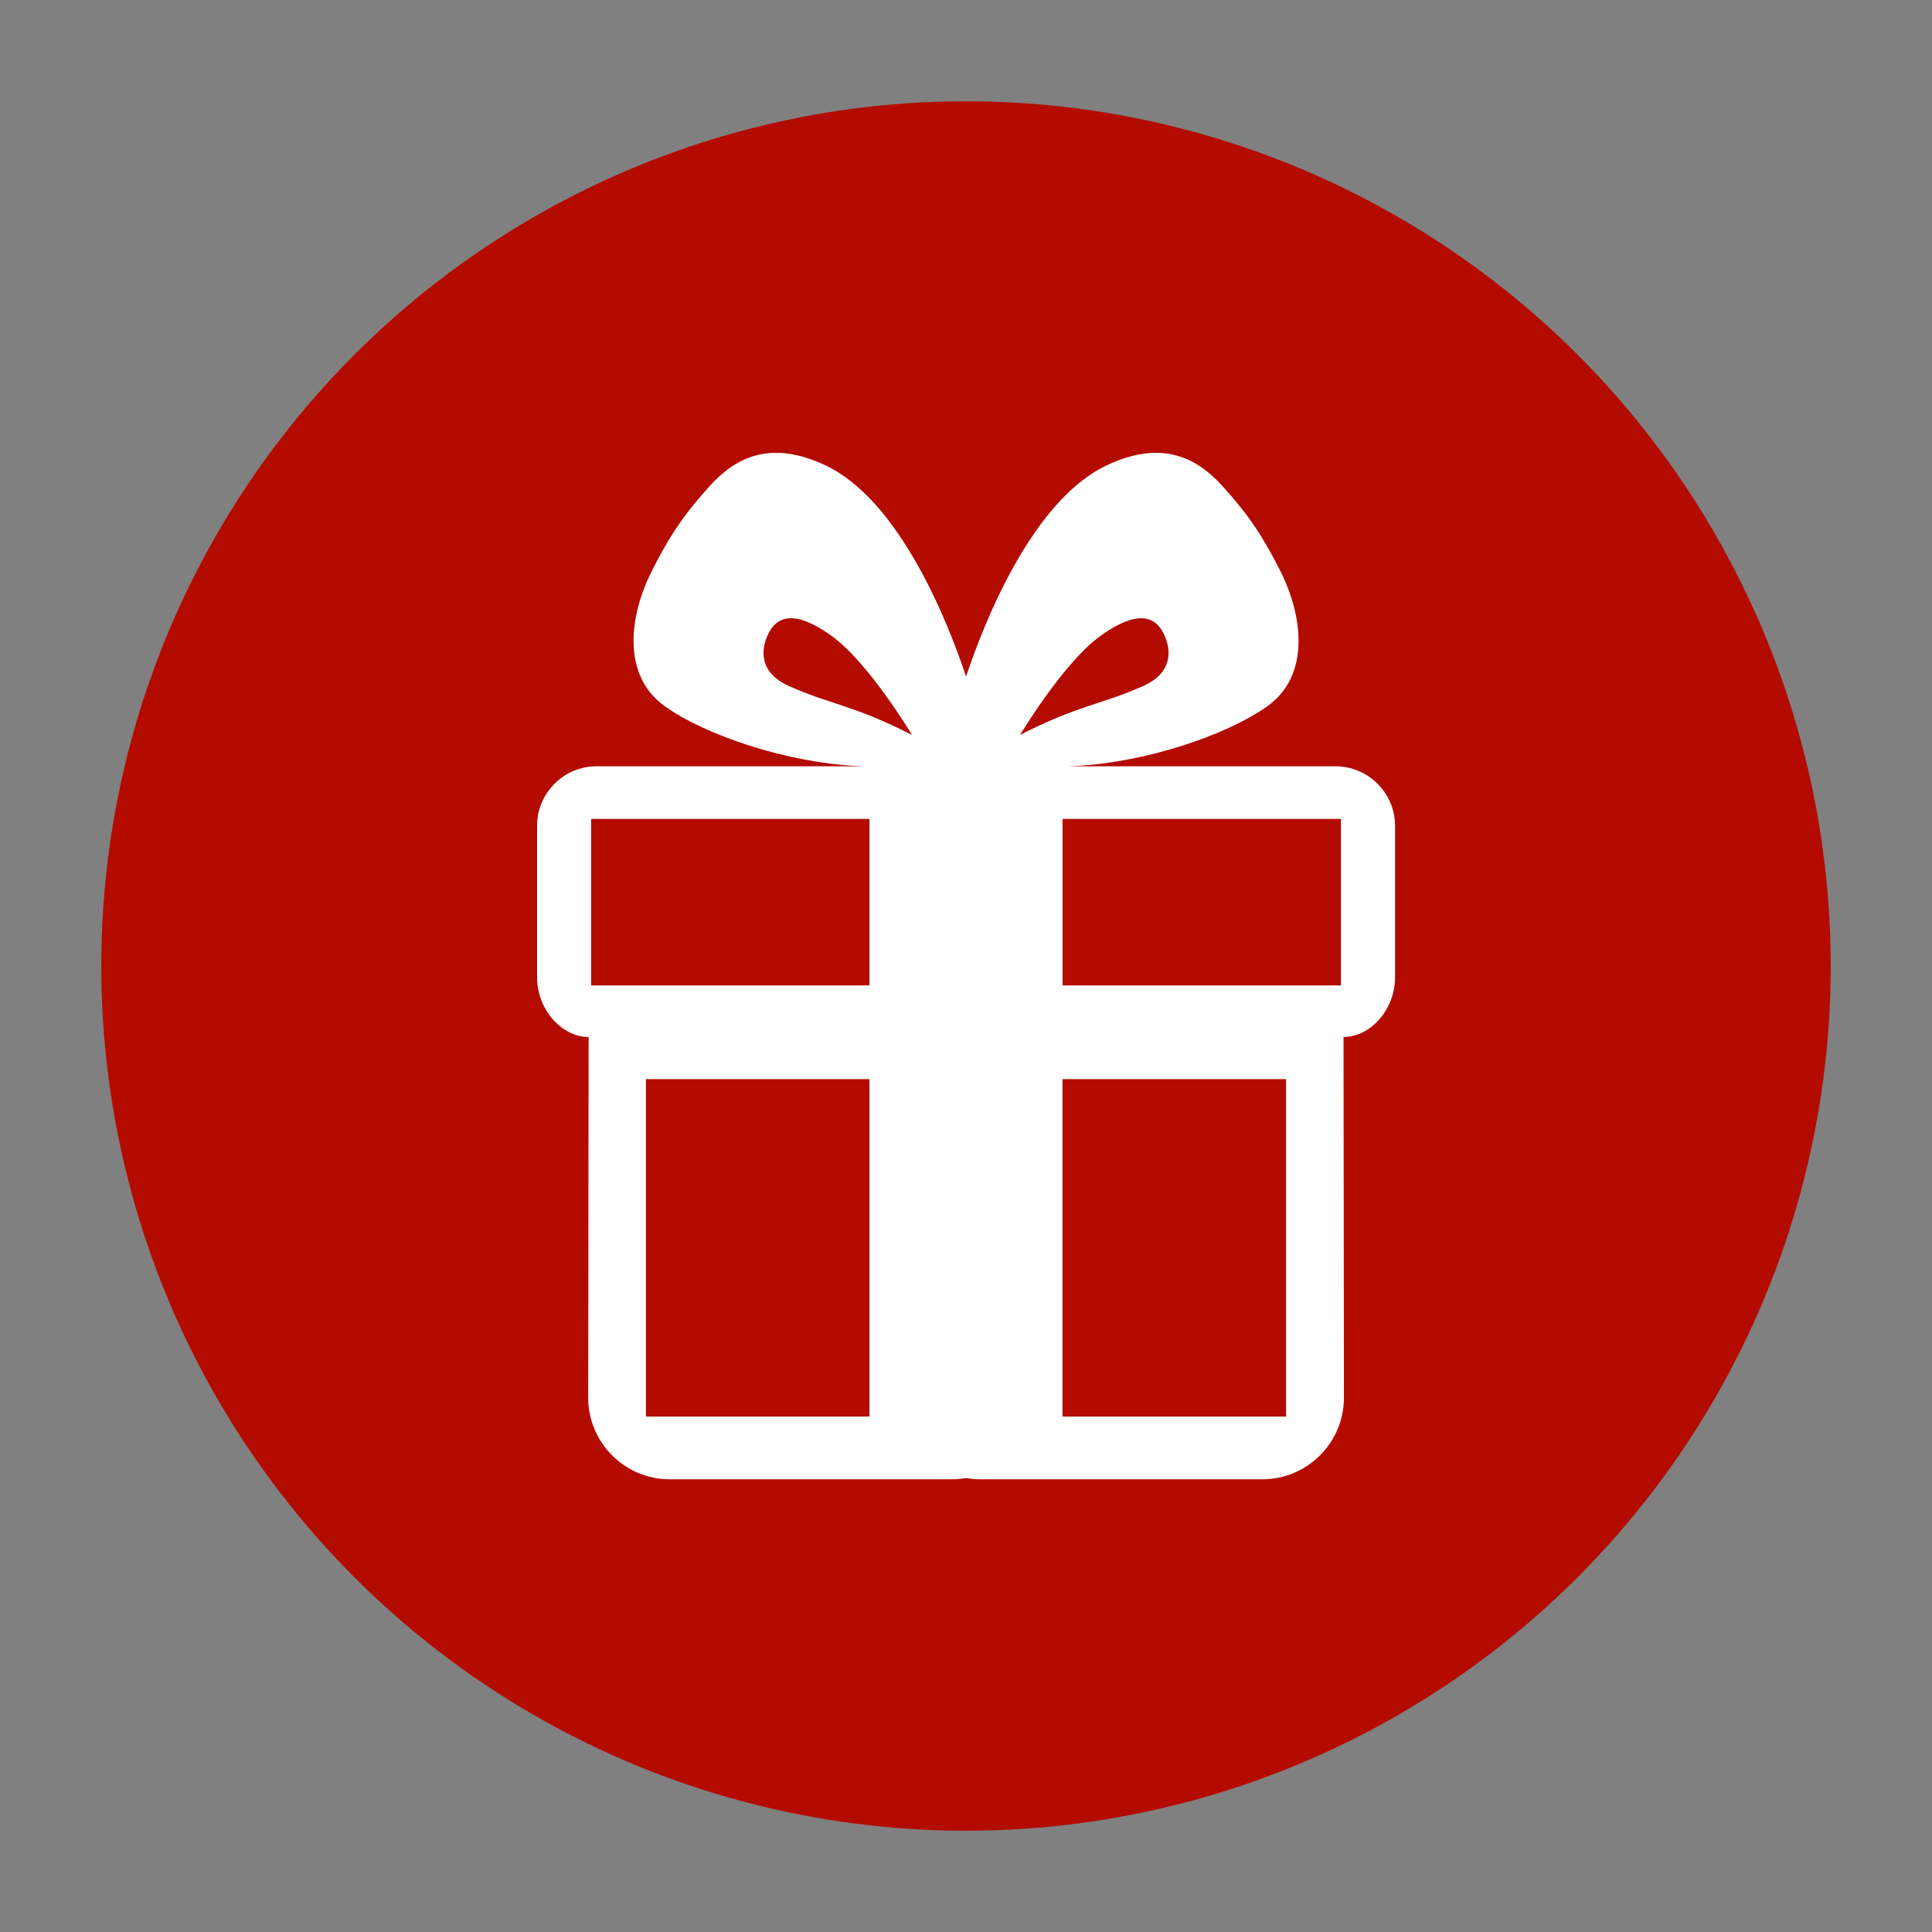
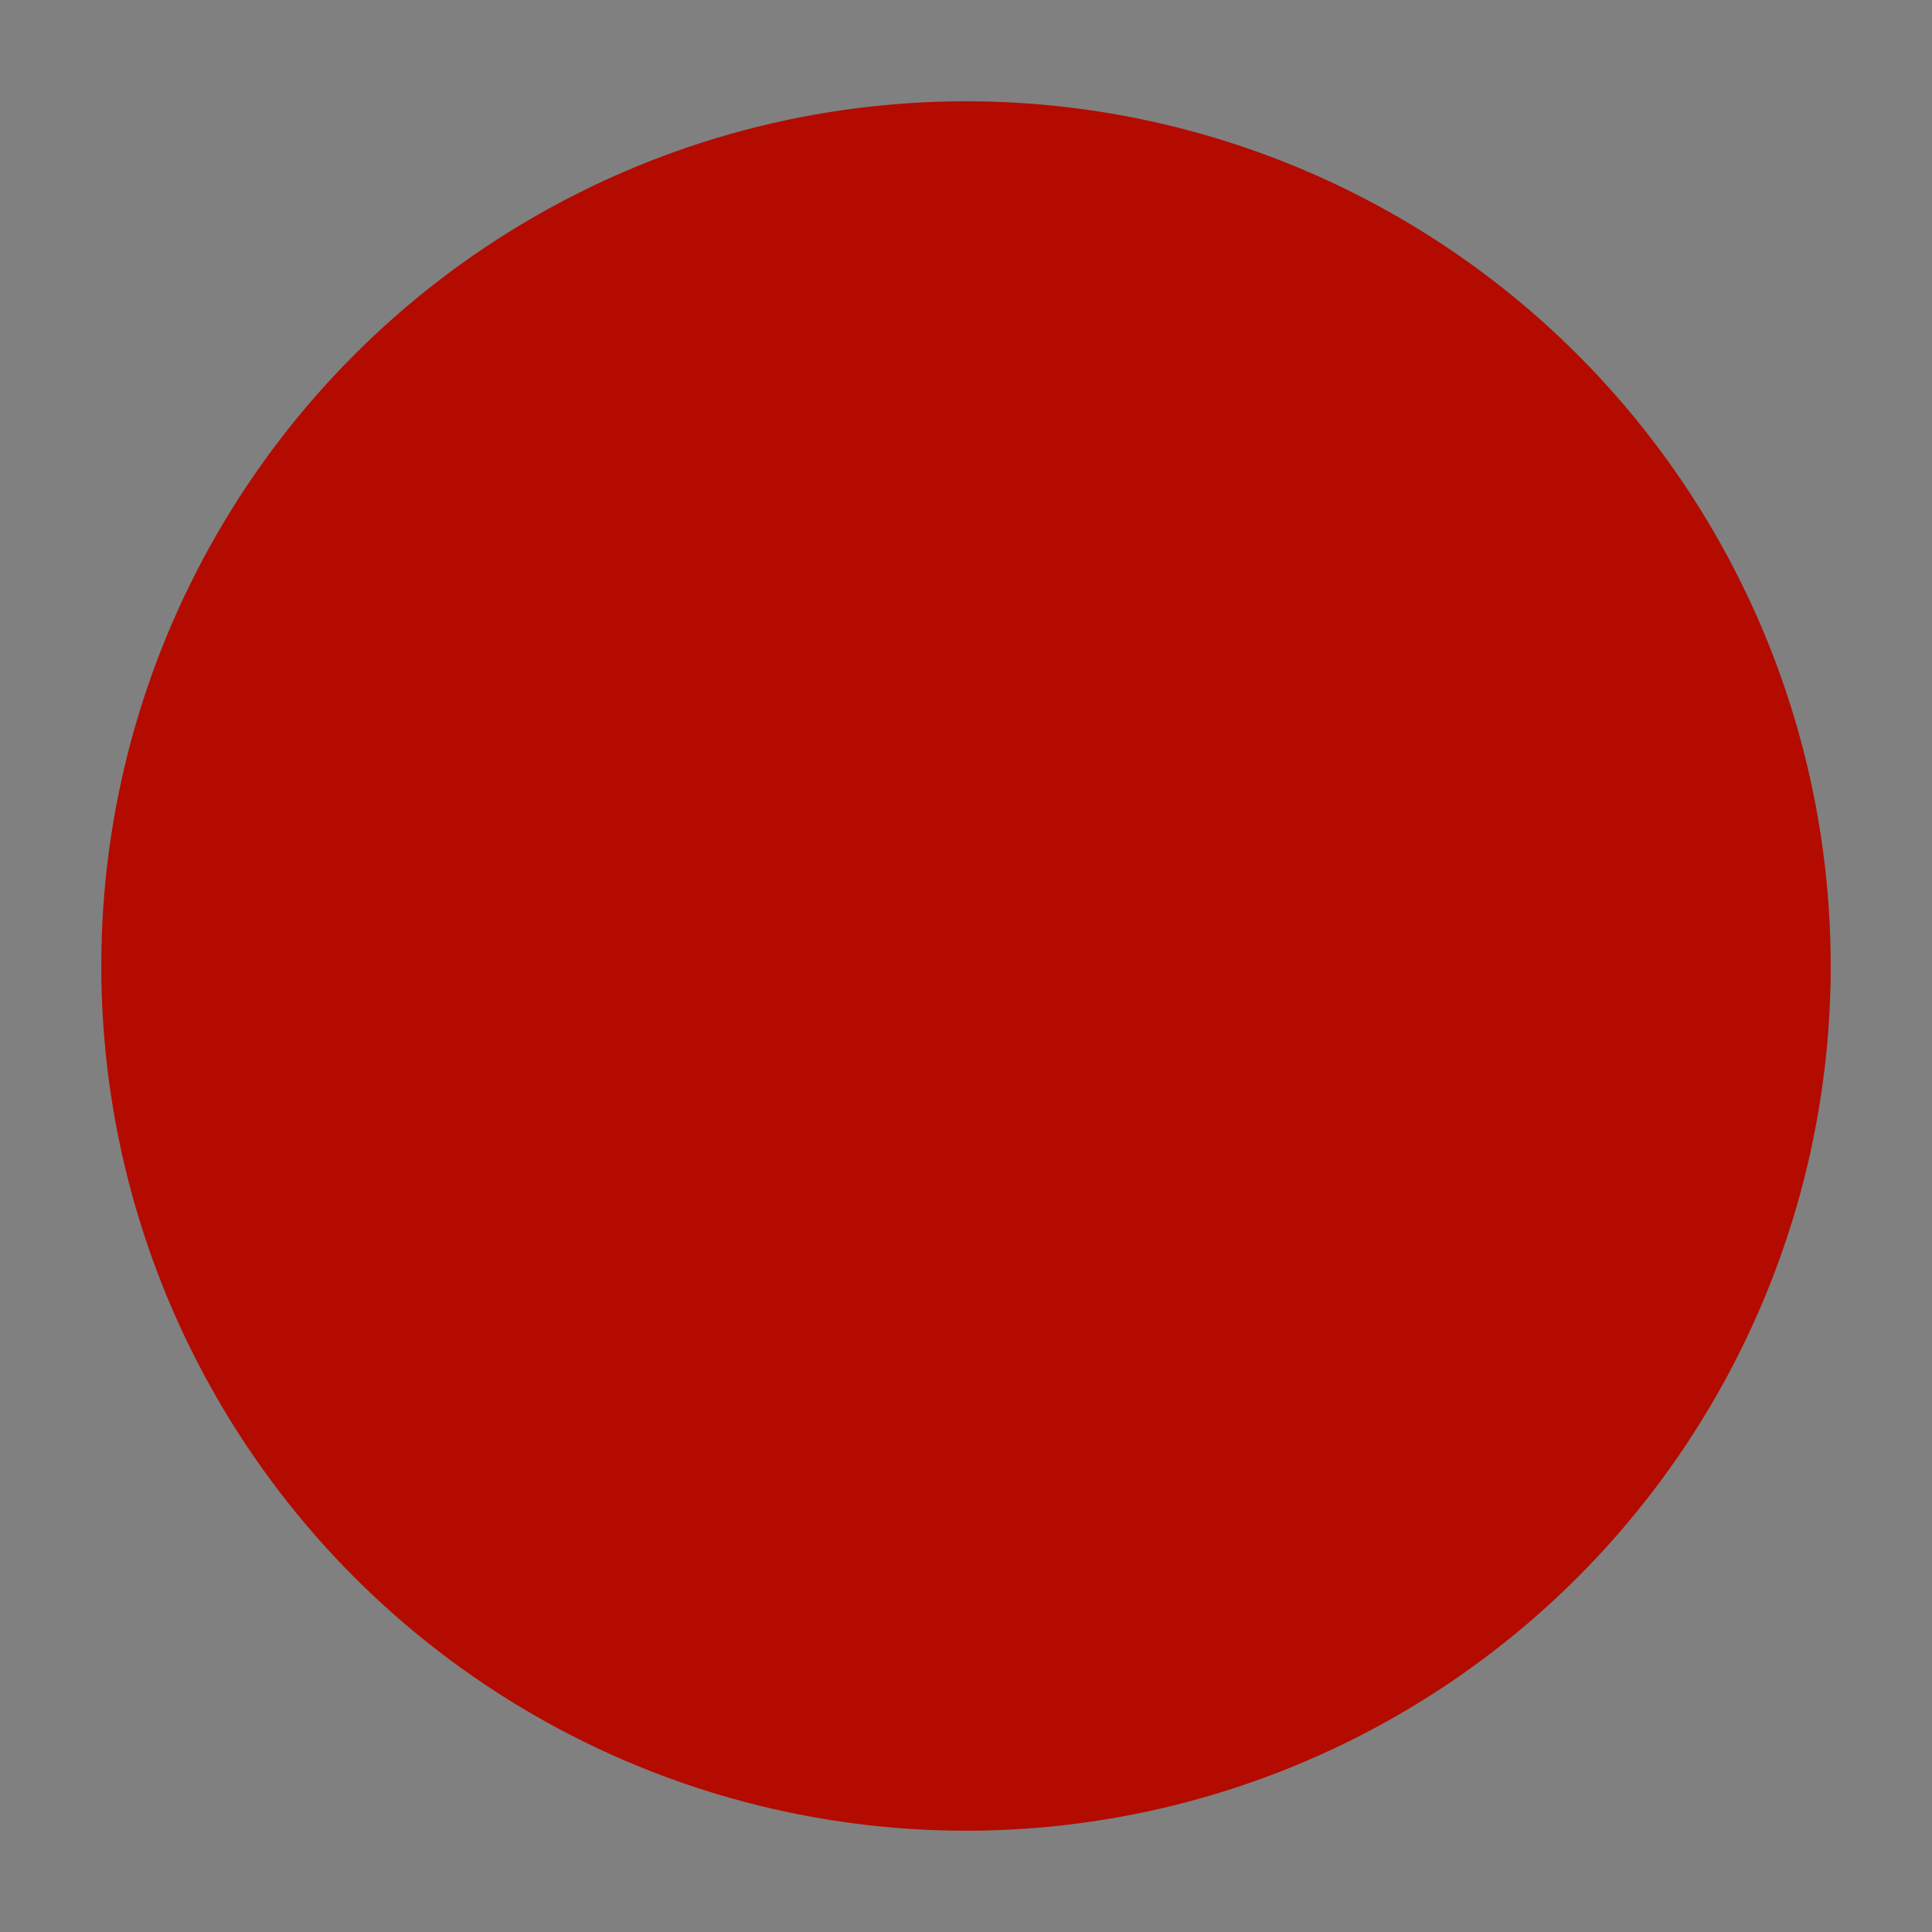
<svg xmlns="http://www.w3.org/2000/svg" version="1.1" id="Geschenk" x="0px" y="0px" viewBox="0 0 283.46 283.46" style="enable-background:new 0 0 283.46 283.46;" xml:space="preserve">
  <rect x="0" y="0" width="283.46" height="283.46" fill="#808080" stroke="none" />
  <style type="text/css">
	.st0{fill:#B30B00;}
	.st1{fill:#FFFFFF;}
</style>
  <circle class="st0" cx="141.73" cy="141.73" r="126.87" />
-   <path class="st1" d="M195.95,112.43h-39.2c0.36-0.02,0.71-0.03,1.07-0.05c10.38-0.54,22.2-4.54,28.13-8.77  c6.32-4.51,5.22-13.24,1.92-19.79c-2.56-5.07-4.57-8.14-8.48-12.47c-3.71-4.11-8.84-6.95-17.03-3.07  c-11.03,5.22-18.09,23.38-20.62,30.98c-2.53-7.6-9.59-25.76-20.62-30.98c-8.2-3.88-13.32-1.04-17.03,3.07  c-3.91,4.34-5.92,7.4-8.48,12.47c-3.3,6.55-4.4,15.27,1.92,19.79c5.92,4.23,17.74,8.24,28.13,8.77c0.4,0.02,0.79,0.04,1.18,0.05  H87.52c-4.8,0-8.72,3.92-8.72,8.72v22.23c0,4.79,3.65,8.77,7.56,8.77l-0.06,52.94c0,6.57,5.38,11.95,11.96,11.95h41.4  c0.71,0,1.4-0.07,2.08-0.19c0.68,0.12,1.37,0.19,2.08,0.19h41.4c6.58,0,11.96-5.38,11.96-11.95l-0.06-52.94  c3.91,0,7.56-3.98,7.56-8.77v-22.23C204.67,116.35,200.75,112.43,195.95,112.43z M161.4,93.34c5.4-3.91,8.04-2.96,9.31-0.42  c1.27,2.54,1.27,5.82-2.96,7.72c-6.09,2.74-9.42,2.75-18.09,7.19C149.66,107.83,156,97.25,161.4,93.34z M115.72,100.64  c-4.23-1.9-4.23-5.18-2.96-7.72c1.27-2.54,3.91-3.49,9.31,0.42c5.4,3.91,11.74,14.49,11.74,14.49  C125.13,103.39,121.81,103.38,115.72,100.64z M127.57,207.83h-32.8v-49.5h32.8V207.83z M127.57,144.58H86.73v-24.43h40.84V144.58z   M188.69,207.83h-32.8v-49.5h32.8V207.83z M196.73,144.58H155.9v-24.43h40.84V144.58z" />
</svg>